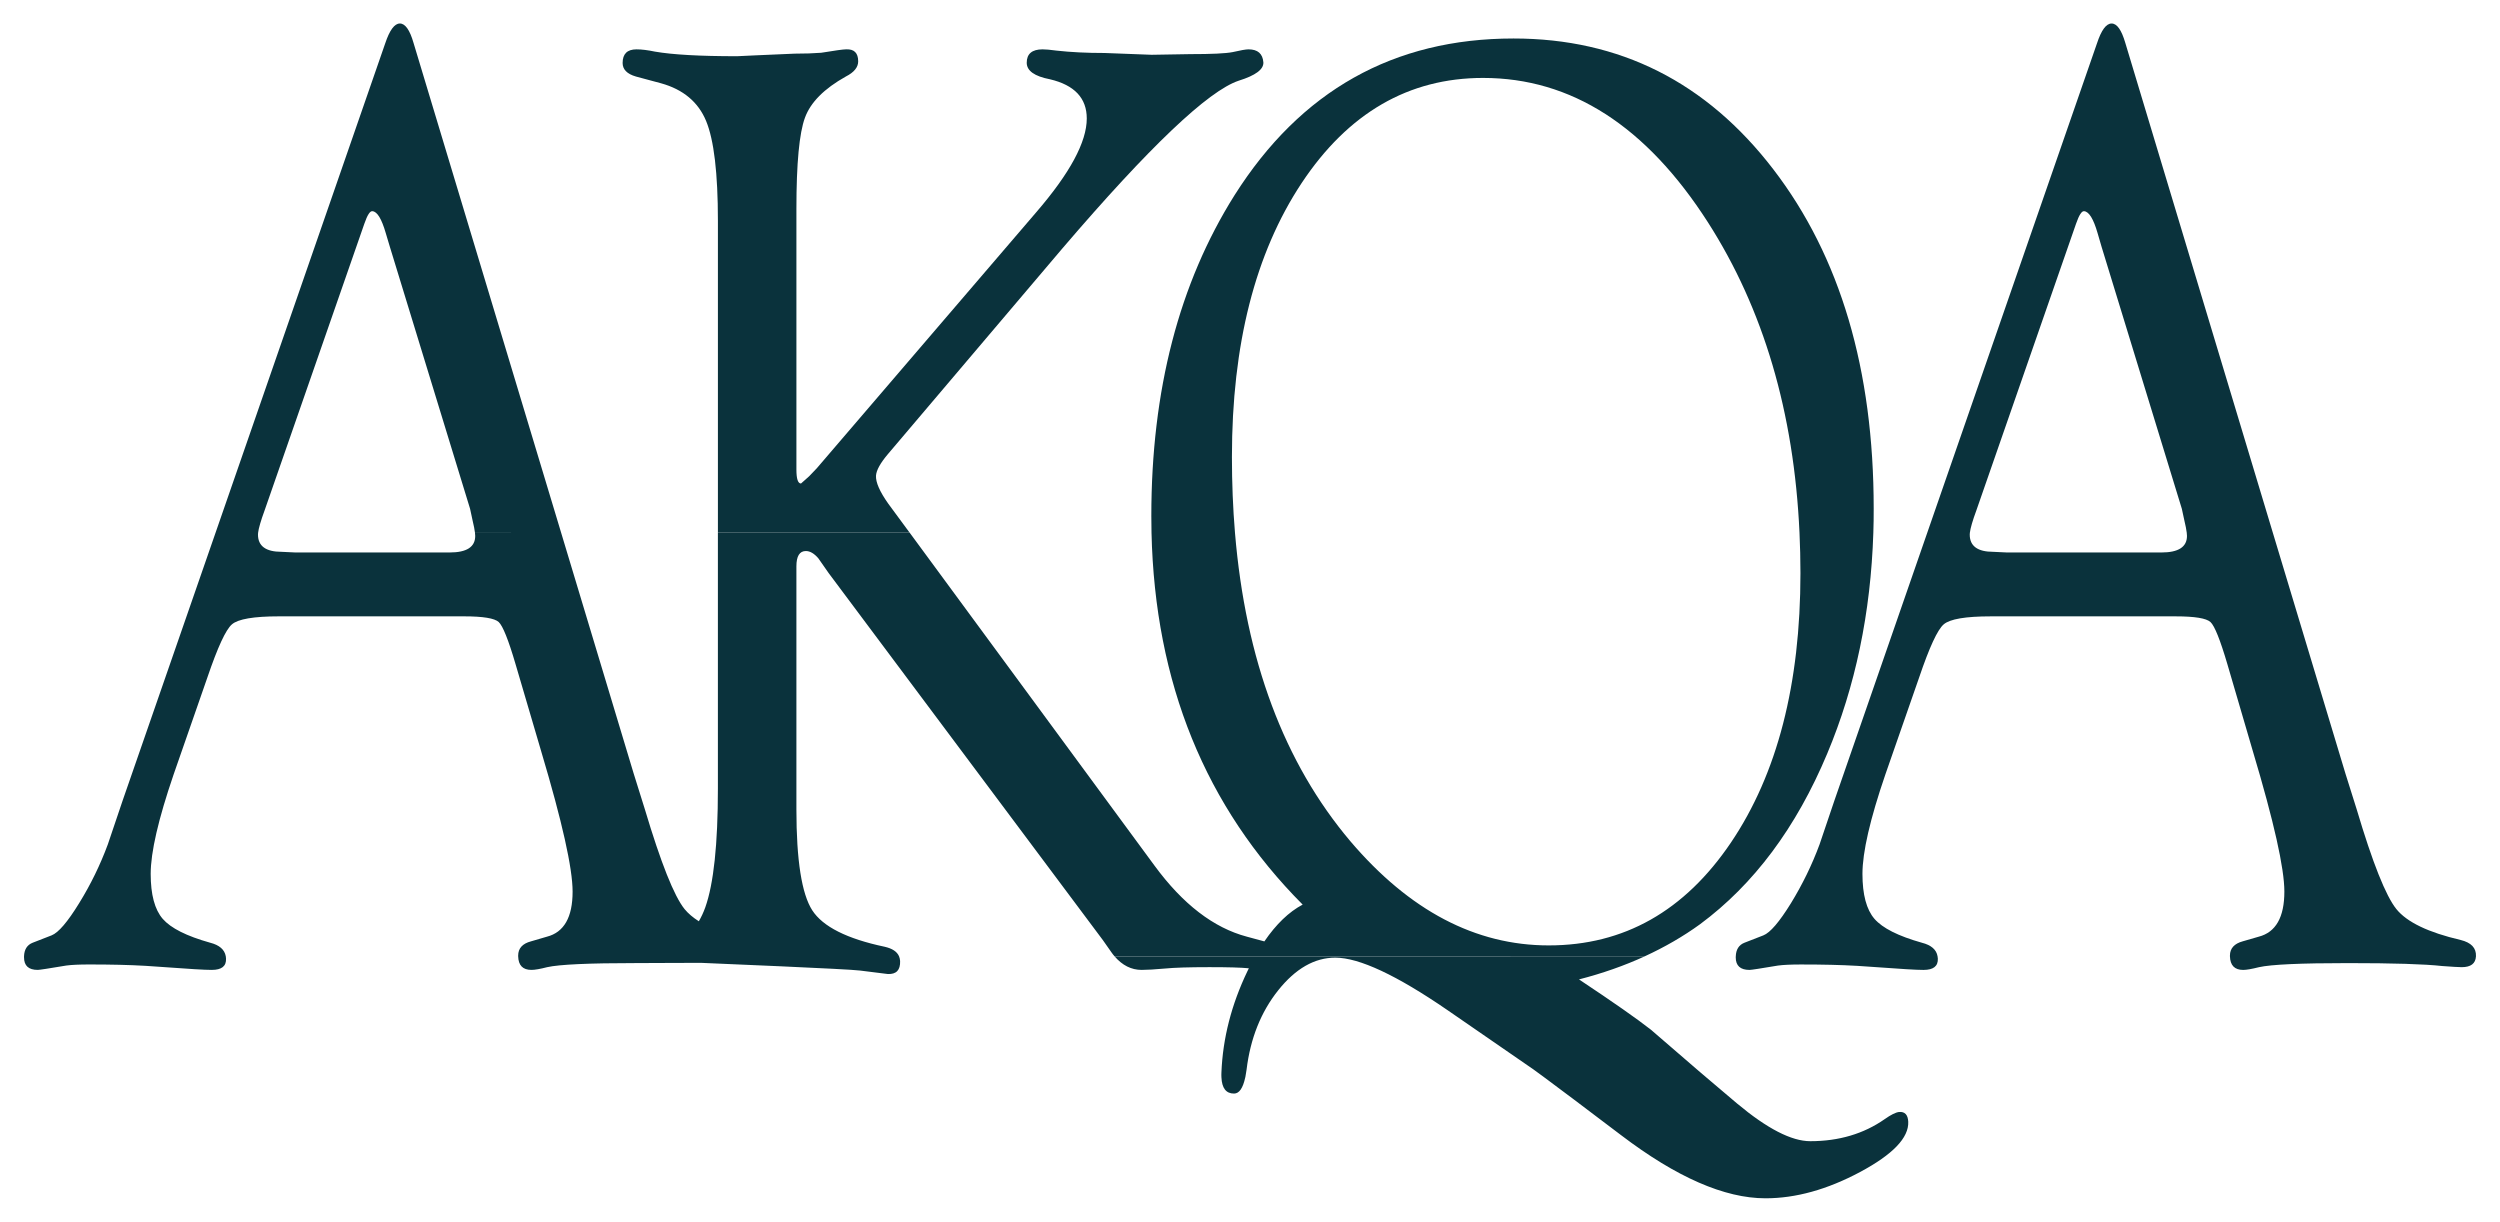
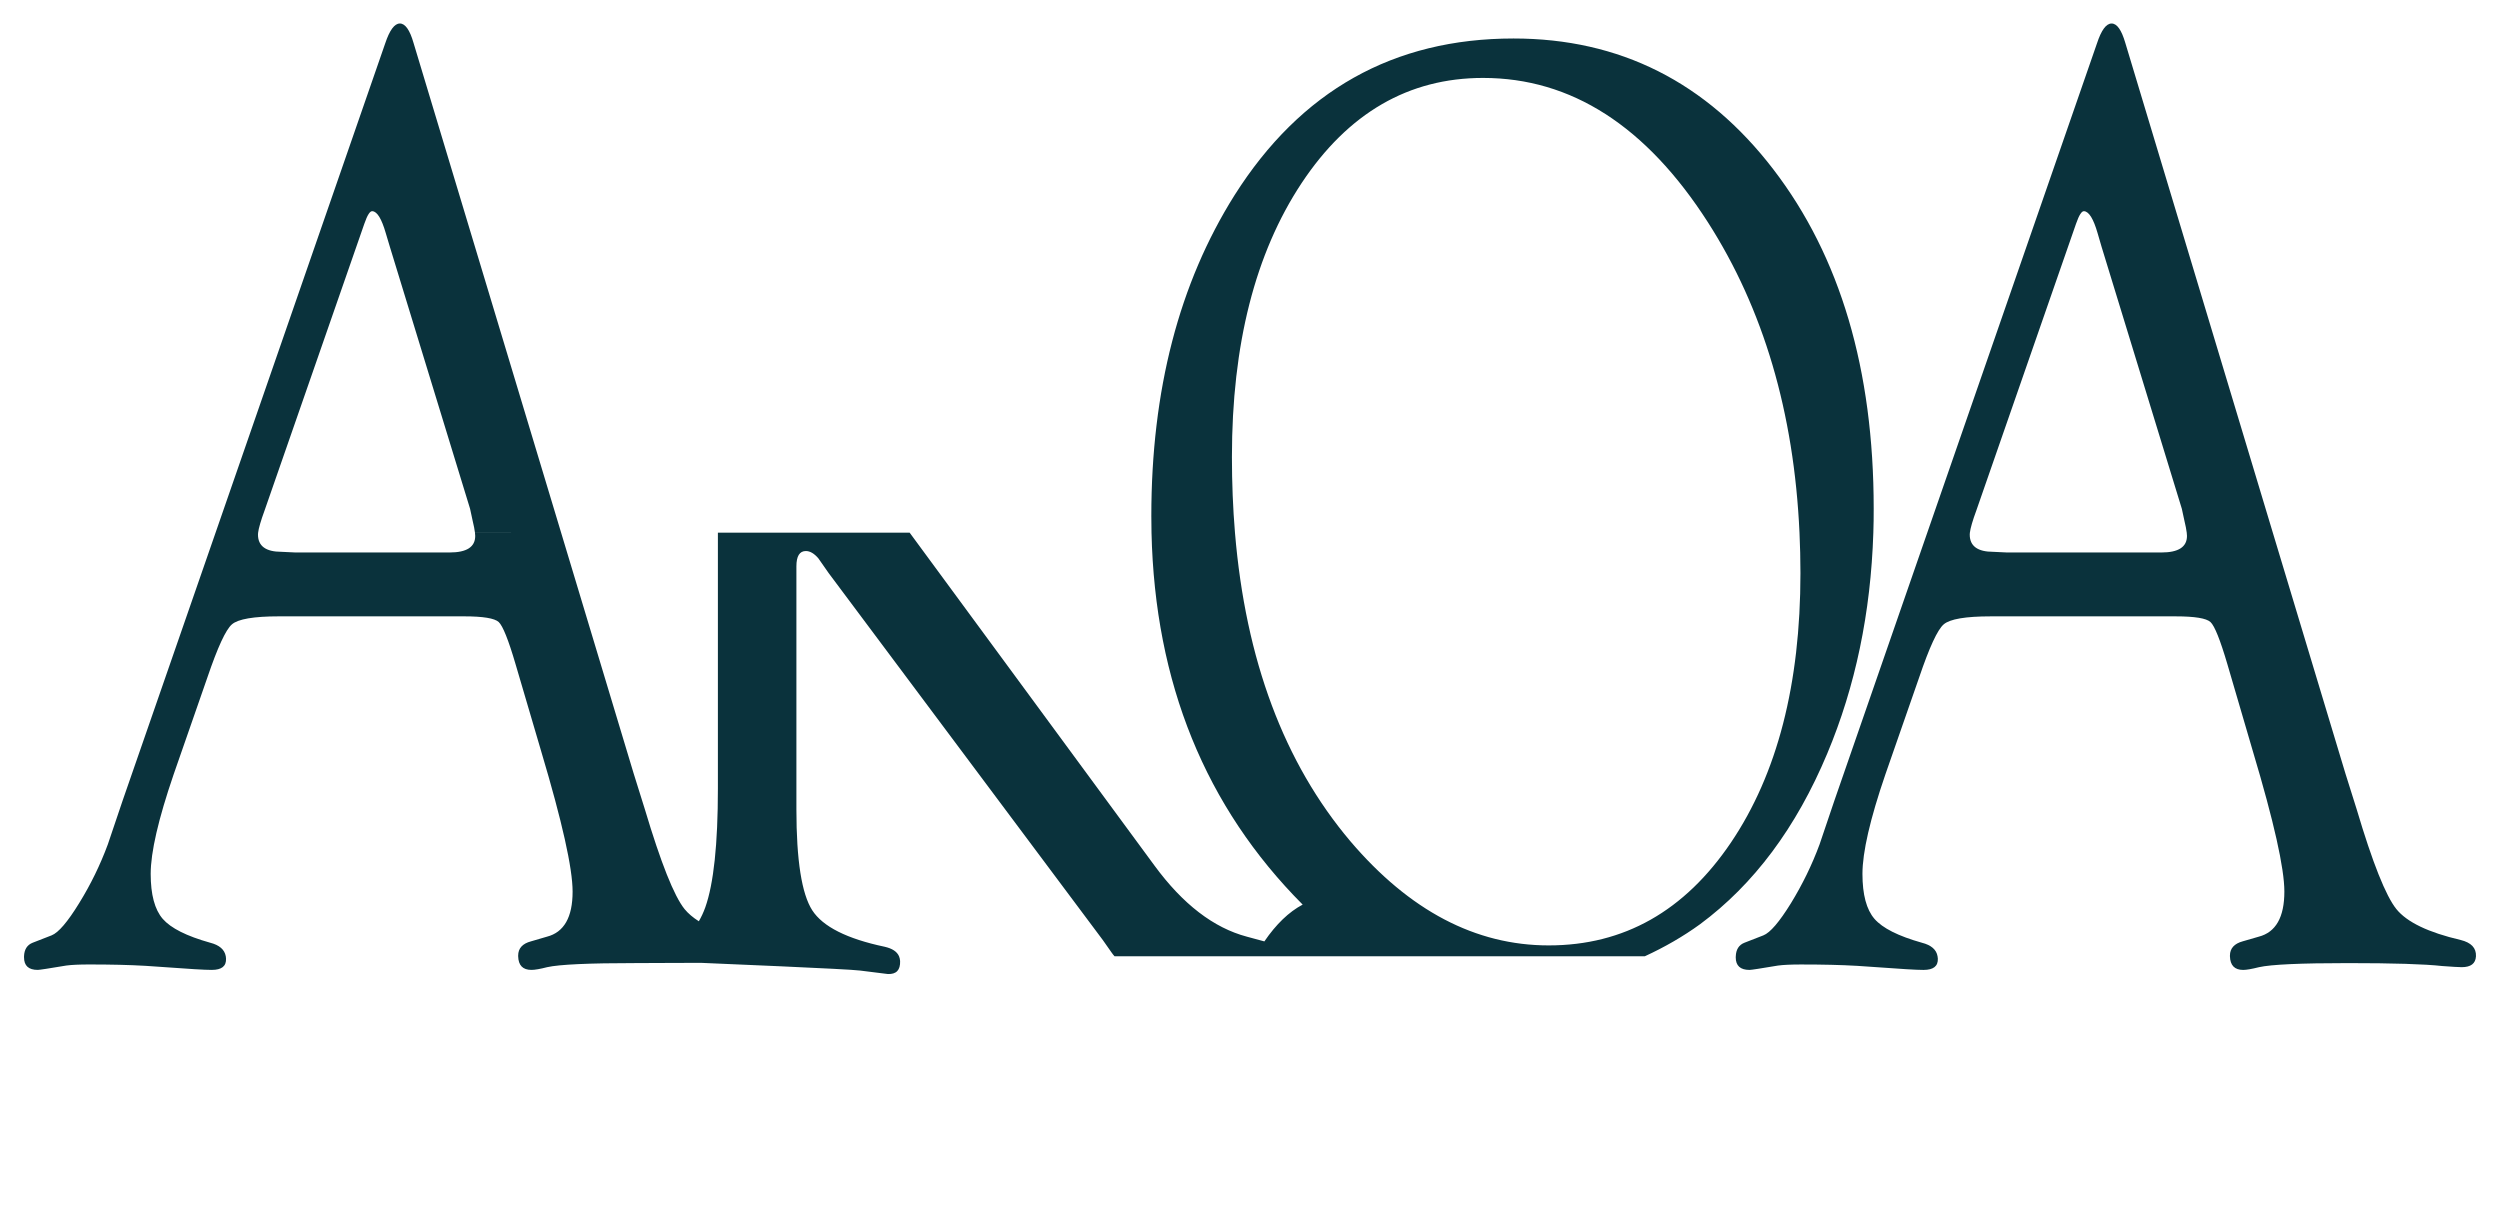
<svg xmlns="http://www.w3.org/2000/svg" fill="#0a323c" height="520" viewBox="0 0 1063.55 520" width="1064">
  <g>
    <g>
-       <path d="m 0,0 c -0.057,-0.007 -0.137,-0.047 -0.239,-0.119 -0.353,-0.247 -0.769,-0.37 -1.247,-0.37 -0.314,0 -0.721,0.21 -1.223,0.629 l -0.519,0.44 -0.129,0.11 -0.795,0.686 c -0.229,0.18 -0.63,0.461 -1.205,0.843 0.393,0.101 0.76,0.23 1.102,0.387 l -8.876,-10e-4 c 0.131,-0.151 0.281,-0.227 0.453,-0.227 0.091,0 0.222,0.008 0.392,0.023 0.153,0.015 0.401,0.023 0.742,0.023 0.312,0 0.531,-0.006 0.661,-0.019 l -0.024,-0.049 c -0.267,-0.556 -0.412,-1.121 -0.435,-1.693 -10e-4,-0.029 -0.002,-0.058 0,-0.083 l 0.199,0 -0.199,0 c 0.008,-0.182 0.078,-0.272 0.211,-0.272 0.086,0 0.149,0.089 0.188,0.272 l 10e-4,0 c 0.007,0.039 0.014,0.081 0.021,0.129 0.063,0.52 0.239,0.963 0.529,1.327 0.29,0.364 0.61,0.547 0.956,0.547 0.399,0 1.026,-0.293 1.879,-0.879 l 1.435,-0.99 c 0.038,-0.027 0.099,-0.071 0.183,-0.134 0.241,-0.178 0.669,-0.5 1.286,-0.968 0.927,-0.705 1.733,-1.057 2.417,-1.057 0.507,0 1.034,0.146 1.584,0.44 0.548,0.293 0.818,0.574 0.806,0.842 C 0.148,-0.047 0.098,0.008 0,0" transform="matrix(25.427 0 0 -25.427 808.01 473.258)" />
-     </g>
+       </g>
    <g>
      <path d="m 0,0 c -0.541,0.126 -0.899,0.298 -1.076,0.517 -0.176,0.218 -0.399,0.776 -0.665,1.672 l -0.189,0.601 -1.214,4.027 -2.47,8.201 c -0.063,0.214 -0.138,0.322 -0.229,0.322 -0.09,0 -0.172,-0.111 -0.245,-0.334 l -2.84,-8.189 0.713,0 c 0.009,0.075 0.045,0.201 0.11,0.377 l 1.667,4.794 c 0.051,0.148 0.097,0.218 0.137,0.21 0.08,-0.007 0.155,-0.129 0.223,-0.364 l 0.068,-0.233 1.343,-4.384 0.043,-0.199 c 0.02,-0.083 0.033,-0.151 0.039,-0.201 l 0.655,0 -0.655,-0.001 c 0.003,-0.02 0.004,-0.038 0.004,-0.053 0,-0.185 -0.143,-0.277 -0.428,-0.277 l -2.584,0 -0.23,0.011 c -0.263,0 -0.394,0.097 -0.394,0.288 0,0.01 0,0.021 0.002,0.032 l -0.713,0 -1.555,-4.485 -0.248,-0.733 C -10.857,1.258 -11.017,0.93 -11.21,0.615 -11.404,0.301 -11.558,0.121 -11.672,0.077 l -0.316,-0.123 c -0.092,-0.036 -0.141,-0.112 -0.145,-0.226 -0.001,-0.006 -0.001,-0.012 -0.001,-0.019 0,-0.14 0.077,-0.21 0.231,-0.21 0.028,0 0.187,0.024 0.476,0.073 0.091,0.012 0.219,0.018 0.384,0.018 0.357,0 0.673,-0.007 0.945,-0.023 l 0.819,-0.056 c 0.131,-0.008 0.226,-0.012 0.289,-0.012 0.165,0 0.244,0.063 0.239,0.189 -0.001,0.013 -0.003,0.027 -0.005,0.04 l -0.422,0 0.422,0 c -0.019,0.111 -0.107,0.187 -0.262,0.226 -0.394,0.111 -0.659,0.244 -0.794,0.4 -0.134,0.155 -0.201,0.406 -0.201,0.752 0,0.363 0.127,0.916 0.383,1.663 l 0.567,1.628 c 0.17,0.502 0.307,0.798 0.41,0.886 0.103,0.089 0.365,0.134 0.787,0.134 l 3.096,0 c 0.32,0 0.513,-0.032 0.582,-0.095 0.069,-0.063 0.163,-0.298 0.283,-0.705 l 0.429,-1.465 c 0.35,-1.17 0.525,-1.95 0.525,-2.342 0,-0.429 -0.143,-0.681 -0.43,-0.755 l -0.266,-0.077 c -0.143,-0.039 -0.215,-0.119 -0.215,-0.24 l 0,-0.01 c 0.004,-0.153 0.078,-0.229 0.222,-0.229 0.057,0 0.145,0.016 0.265,0.046 0.199,0.045 0.695,0.068 1.486,0.068 0.758,0 1.285,-0.016 1.581,-0.049 0.165,-0.012 0.274,-0.019 0.325,-0.019 0.153,0 0.232,0.06 0.239,0.182 l 0,0.002 C 0.262,-0.134 0.177,-0.044 0,0" transform="matrix(25.427 0 0 -25.427 1047.034 400.056)" />
    </g>
    <g>
      <path d="m 0,0 c -1.225,0 -2.331,0.581 -3.321,1.744 -1.109,1.312 -1.753,3.033 -1.931,5.164 -0.034,0.407 -0.051,0.83 -0.051,1.268 0,1.882 0.389,3.409 1.166,4.583 0.779,1.174 1.791,1.761 3.038,1.761 1.476,0 2.73,-0.805 3.763,-2.416 C 3.594,10.652 4.105,8.921 4.197,6.908 4.207,6.686 4.213,6.461 4.213,6.232 4.213,4.373 3.825,2.87 3.05,1.722 2.274,0.574 1.258,0 0,0 m 4.661,3.21 c 0.472,1.125 0.729,2.357 0.772,3.697 0.005,0.134 0.006,0.269 0.006,0.404 0,2.327 -0.56,4.22 -1.68,5.679 -1.12,1.46 -2.57,2.19 -4.349,2.19 -2.007,0 -3.562,-0.874 -4.669,-2.623 C -6.188,11.081 -6.652,9.291 -6.652,7.187 -6.652,7.093 -6.651,7 -6.649,6.908 -6.592,4.395 -5.748,2.319 -4.119,0.683 -4.351,0.56 -4.564,0.354 -4.76,0.067 L -5.052,0.146 C -5.61,0.294 -6.126,0.691 -6.6,1.337 l -4.097,5.571 -3.21,0 0,-4.282 c 0,-0.932 -0.071,-1.595 -0.211,-1.989 -0.031,-0.086 -0.067,-0.163 -0.108,-0.233 -0.099,0.063 -0.178,0.13 -0.238,0.203 -0.177,0.219 -0.398,0.777 -0.666,1.673 l -0.188,0.601 -1.213,4.027 -2.471,8.2 c -0.062,0.215 -0.139,0.323 -0.228,0.323 -0.09,0 -0.172,-0.112 -0.246,-0.334 l -2.839,-8.189 0.712,0 c 0.009,0.074 0.045,0.2 0.11,0.377 l 1.668,4.794 c 0.051,0.148 0.096,0.218 0.137,0.21 0.079,-0.007 0.153,-0.129 0.221,-0.364 l 0.07,-0.234 1.342,-4.383 0.043,-0.2 c 0.02,-0.083 0.033,-0.15 0.039,-0.2 l 0.656,0 -0.656,-0.001 c 0.002,-0.02 0.004,-0.038 0.004,-0.053 0,-0.185 -0.142,-0.277 -0.428,-0.277 l -2.583,0 -0.231,0.011 c -0.263,0 -0.394,0.097 -0.394,0.288 0,0.01 0.001,0.02 0.002,0.032 l -0.712,0 -1.556,-4.485 -0.248,-0.734 c -0.126,-0.34 -0.285,-0.668 -0.48,-0.983 -0.193,-0.314 -0.347,-0.494 -0.461,-0.538 l -0.316,-0.123 c -0.092,-0.036 -0.141,-0.112 -0.145,-0.227 l 0,-0.018 c 0,-0.14 0.076,-0.21 0.23,-0.21 0.028,0 0.187,0.024 0.477,0.073 0.09,0.012 0.218,0.018 0.383,0.018 0.358,0 0.673,-0.007 0.946,-0.023 l 0.817,-0.056 c 0.131,-0.008 0.228,-0.012 0.29,-0.012 0.165,0 0.244,0.063 0.238,0.189 0,0.013 -0.002,0.027 -0.004,0.039 l -0.421,0 0.421,0 c -0.02,0.112 -0.107,0.188 -0.261,0.227 -0.396,0.111 -0.659,0.244 -0.794,0.399 -0.135,0.156 -0.202,0.407 -0.202,0.753 0,0.363 0.128,0.916 0.383,1.662 l 0.567,1.629 c 0.171,0.502 0.307,0.798 0.41,0.886 0.103,0.089 0.365,0.134 0.787,0.134 l 3.097,0 c 0.319,0 0.512,-0.032 0.581,-0.095 0.068,-0.063 0.163,-0.298 0.282,-0.705 l 0.431,-1.465 c 0.349,-1.17 0.524,-1.95 0.524,-2.343 0,-0.428 -0.143,-0.68 -0.43,-0.754 L -17.035,0.068 C -17.179,0.03 -17.25,-0.05 -17.25,-0.171 l 0,-0.011 c 0.004,-0.152 0.077,-0.228 0.222,-0.228 0.057,0 0.145,0.015 0.265,0.046 0.2,0.045 0.695,0.068 1.487,0.068 0.41,0 0.783,0.005 1.087,0.004 0.223,-0.01 2.482,-0.103 2.662,-0.129 0.228,-0.029 0.383,-0.048 0.464,-0.058 0.142,-0.006 0.211,0.065 0.206,0.217 -0.002,0.029 -0.008,0.056 -0.018,0.08 -0.034,0.078 -0.113,0.13 -0.239,0.159 -0.632,0.133 -1.037,0.337 -1.214,0.611 -0.176,0.274 -0.265,0.837 -0.265,1.689 l 0,4.068 c 0,0.17 0.053,0.256 0.158,0.256 0.07,0 0.14,-0.041 0.21,-0.123 l 0.171,-0.245 4.591,-6.145 0.146,-0.208 c 0.015,-0.022 0.032,-0.043 0.049,-0.062 l 8.876,0 c 0.332,0.153 0.64,0.33 0.924,0.536 0.901,0.667 1.611,1.619 2.129,2.856" transform="matrix(25.427 0 0 -25.427 658.923 402.365)" />
    </g>
    <g>
-       <path d="M 0,0 C 0.006,0.09 0.071,0.208 0.196,0.357 L 3.119,3.803 C 4.575,5.505 5.56,6.441 6.073,6.612 6.353,6.699 6.49,6.801 6.484,6.918 6.473,7.063 6.39,7.136 6.235,7.136 6.189,7.136 6.102,7.12 5.97,7.09 5.855,7.067 5.618,7.056 5.258,7.056 L 4.615,7.045 3.826,7.075 C 3.529,7.075 3.261,7.088 3.021,7.115 2.918,7.129 2.841,7.136 2.789,7.136 2.612,7.136 2.523,7.061 2.523,6.912 2.523,6.777 2.653,6.685 2.912,6.635 3.323,6.538 3.528,6.319 3.528,5.979 3.528,5.585 3.246,5.063 2.682,4.409 L -0.99,0.125 -1.118,-0.009 -1.255,-0.131 c -0.052,0 -0.077,0.078 -0.077,0.235 l 0,4.362 c 0,0.761 0.048,1.269 0.143,1.526 0.094,0.258 0.323,0.487 0.684,0.689 0.138,0.07 0.207,0.155 0.207,0.254 0,0.141 -0.068,0.209 -0.206,0.201 -0.046,0 -0.184,-0.02 -0.413,-0.057 C -1.042,7.069 -1.191,7.064 -1.363,7.064 L -2.007,7.036 -2.325,7.021 c -0.624,0 -1.082,0.026 -1.375,0.077 -0.12,0.025 -0.223,0.038 -0.309,0.038 -0.154,0 -0.232,-0.076 -0.232,-0.228 0,-0.108 0.074,-0.184 0.223,-0.227 l 0.42,-0.113 c 0.371,-0.103 0.623,-0.314 0.754,-0.63 0.132,-0.318 0.198,-0.875 0.198,-1.672 l 0,-5.22 3.209,0 -0.358,0.486 C 0.063,-0.267 -0.006,-0.111 0,0" transform="matrix(25.427 0 0 -25.427 372.597 202.45)" />
-     </g>
+       </g>
  </g>
</svg>